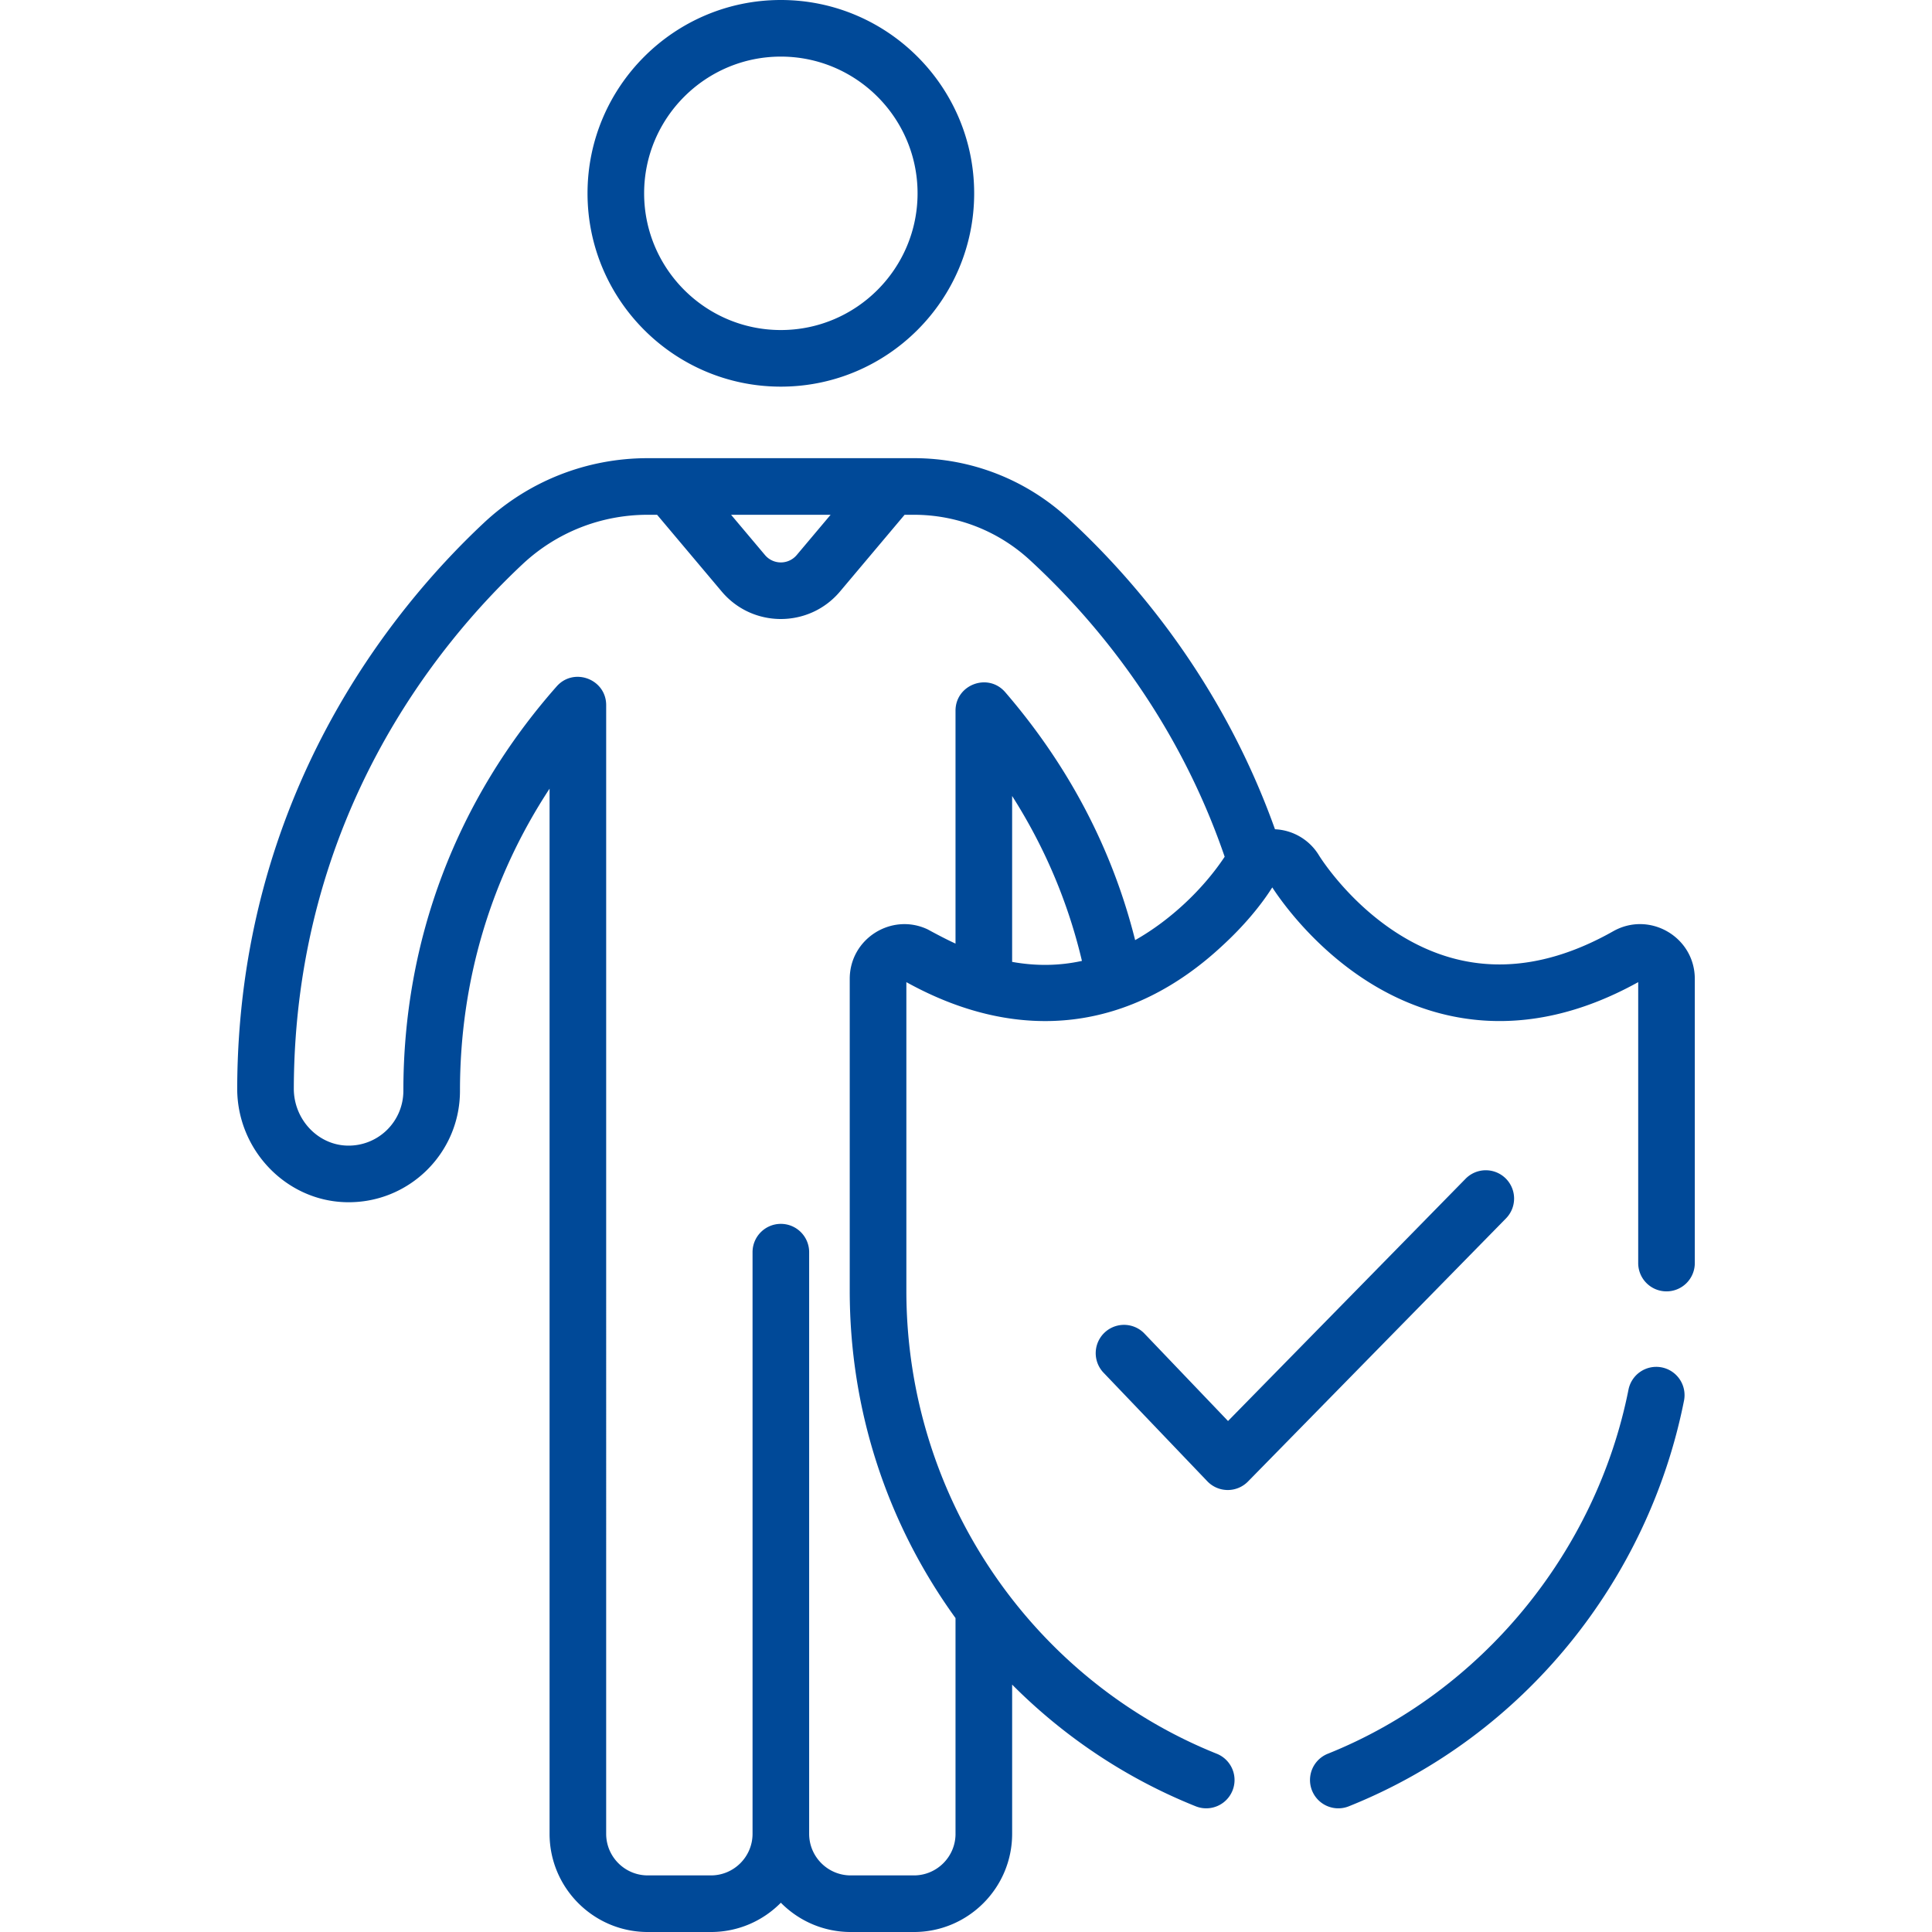
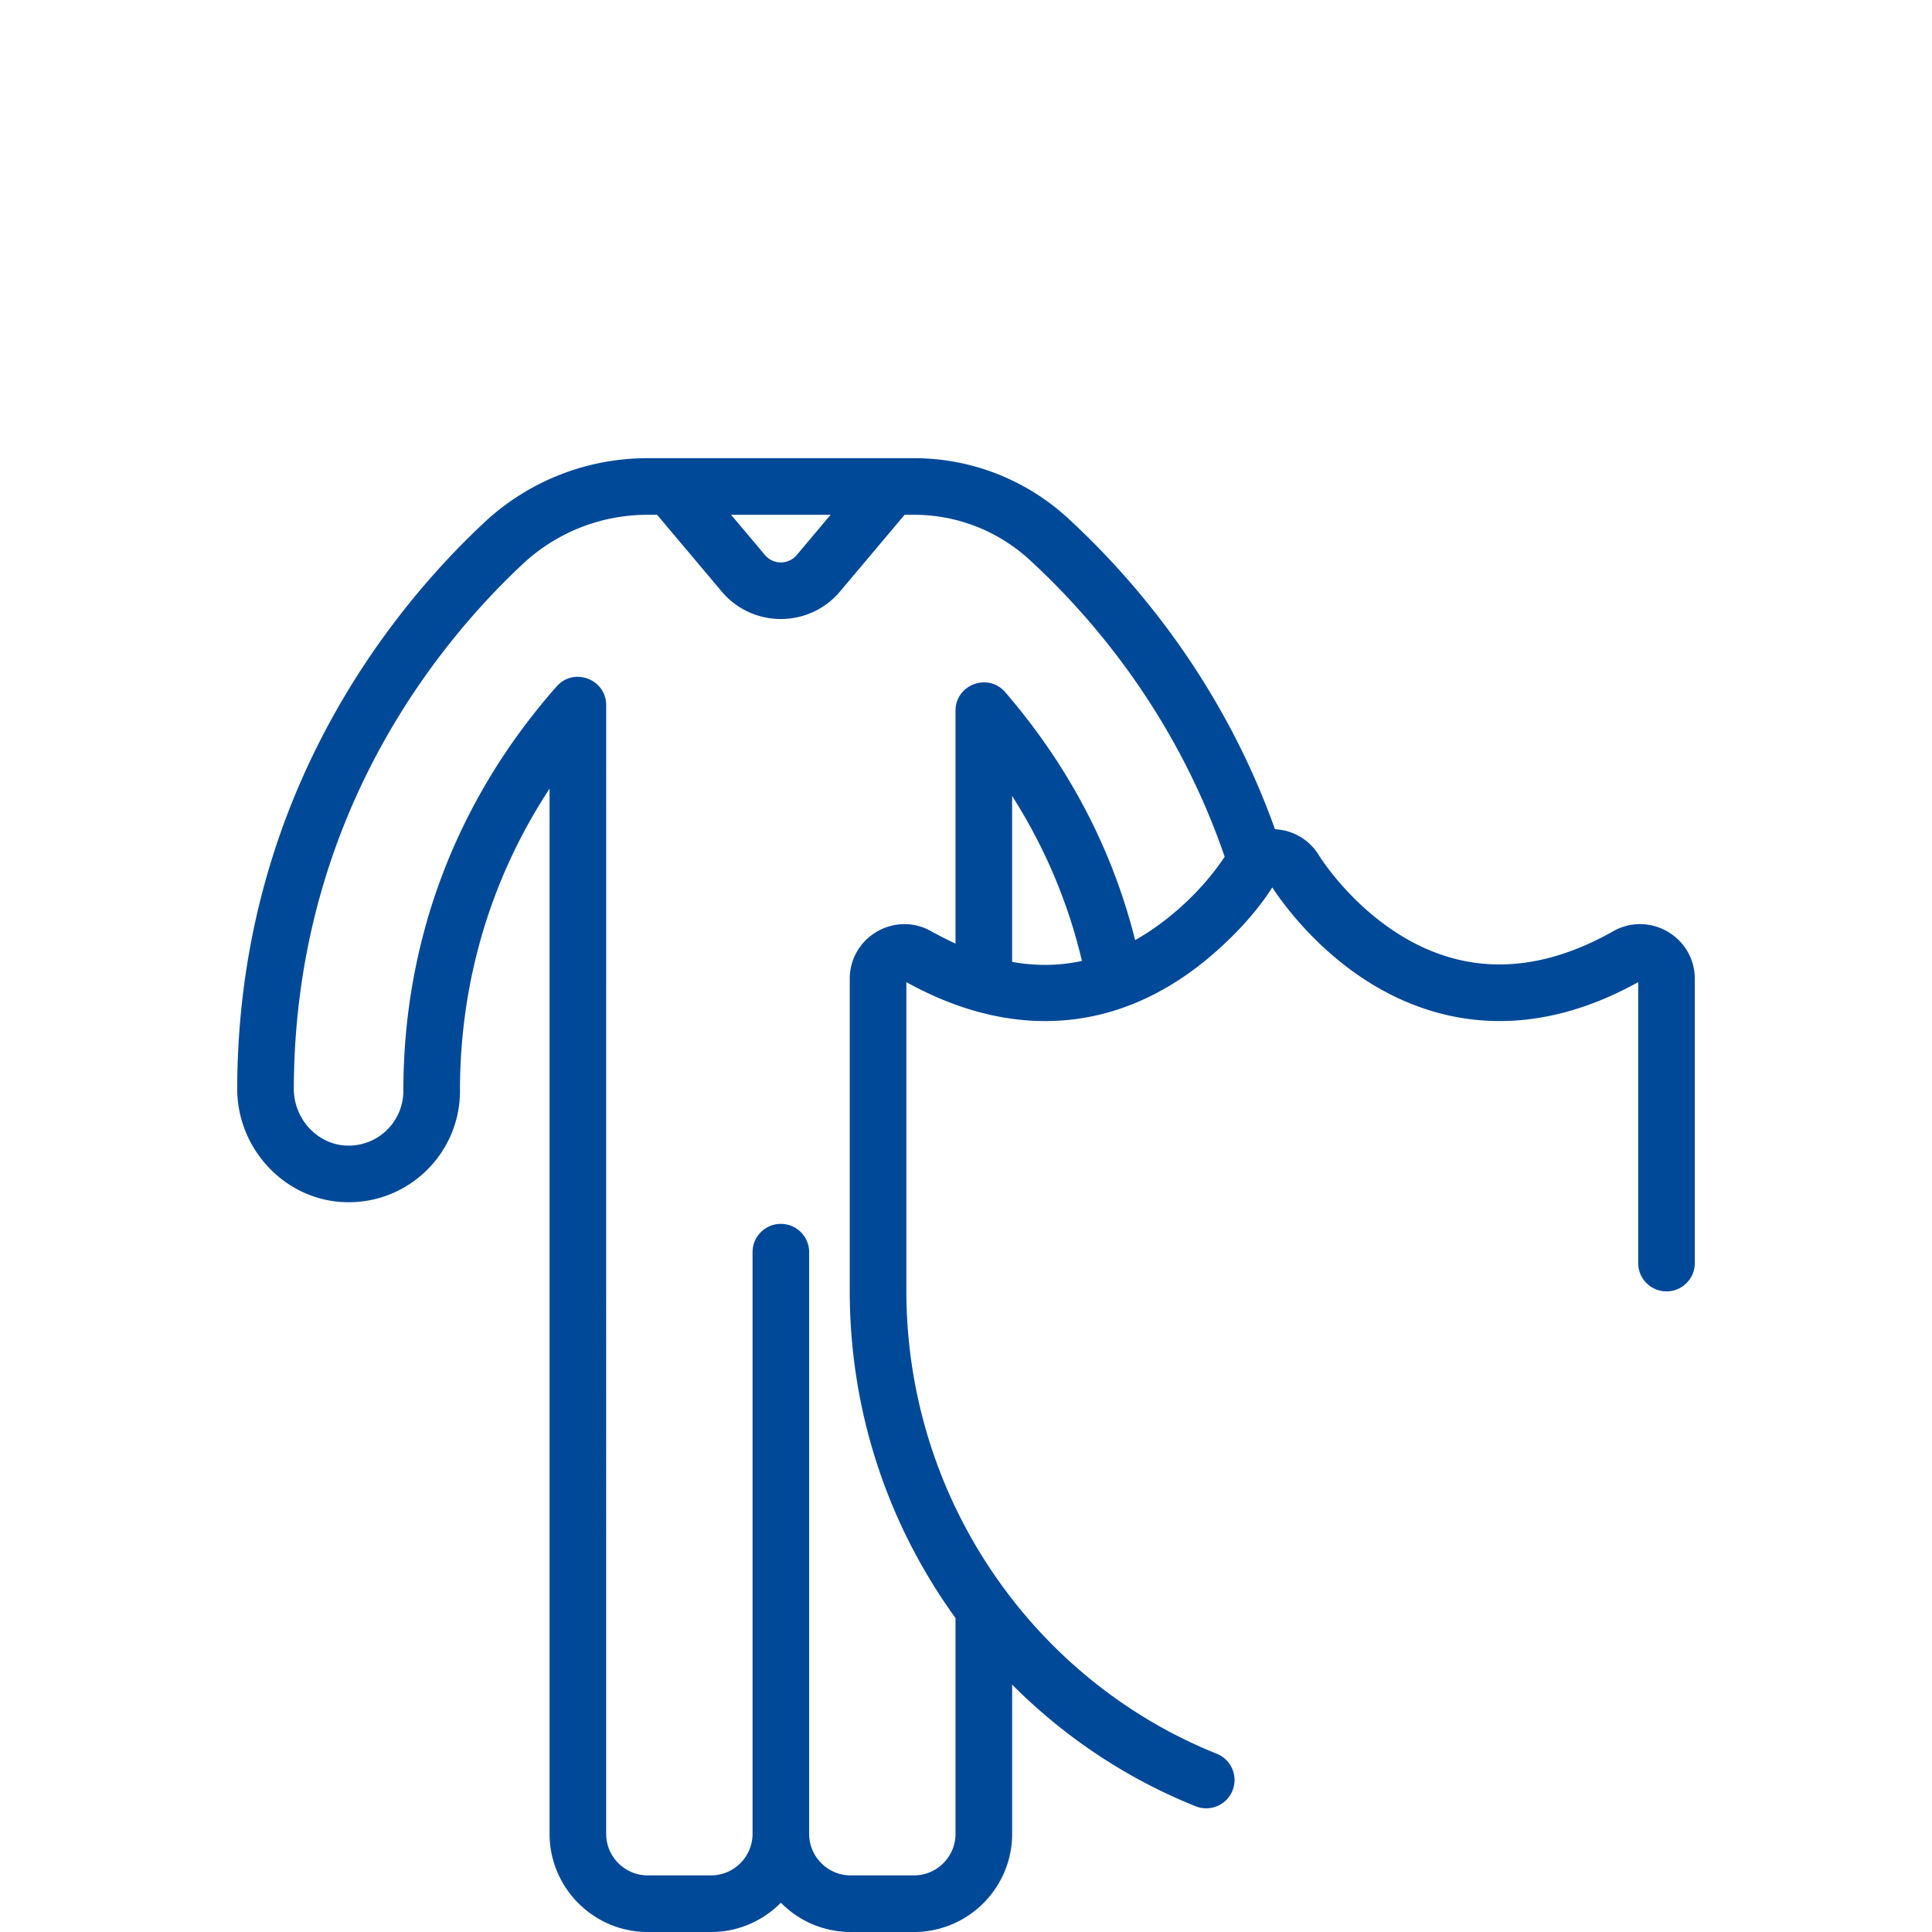
<svg xmlns="http://www.w3.org/2000/svg" width="512" height="512" x="0" y="0" viewBox="0 0 511.998 511.998" style="enable-background:new 0 0 512 512" xml:space="preserve" class="">
  <g>
-     <path d="M206.932 0C178.682 0 155.7 22.982 155.7 51.232s22.983 51.232 51.232 51.232c28.25 0 51.232-22.982 51.232-51.232S235.182 0 206.932 0zm0 87.463c-19.978 0-36.231-16.253-36.231-36.231s16.254-36.231 36.231-36.231c19.978 0 36.231 16.254 36.231 36.231s-16.253 36.231-36.231 36.231zM399 312.274a7.503 7.503 0 0 0-10.607.104l-62.955 64.205-22.232-23.261a7.502 7.502 0 0 0-10.845 10.365l27.586 28.862a7.501 7.501 0 0 0 10.778.069l68.379-69.736a7.503 7.503 0 0 0-.104-10.608zM440.383 362.372a7.502 7.502 0 0 0-8.818 5.895c-8.6 43.273-39.135 80.246-79.691 96.494a7.5 7.5 0 0 0 5.579 13.925c46.691-18.705 79.427-60.202 88.824-107.495a7.5 7.5 0 0 0-5.894-8.819z" fill="#004998" opacity="1" data-original="#000000" />
    <path d="M427.508 246.793c-20.064 11.335-38.989 11.713-56.253 1.124-13.724-8.417-21.415-20.746-21.722-21.244a14.374 14.374 0 0 0-11.65-6.911c-13.954-39.069-37.243-66.207-54.787-82.364-11.189-10.304-25.712-15.978-40.895-15.978h-70.537c-16.21 0-31.639 6.091-43.444 17.15-24.306 22.772-65.119 72.52-65.358 149.83-.051 16.21 12.819 29.753 28.688 30.19 16.577.485 30.349-12.818 30.349-29.507 0-29.014 8.149-56.327 23.743-80.083v276.976c0 14.349 11.674 26.023 26.023 26.023h16.747c7.24 0 13.8-2.972 18.522-7.761 4.722 4.789 11.281 7.761 18.522 7.761h16.747c14.349 0 26.023-11.674 26.023-26.023v-39.541c13.875 13.939 30.395 24.937 48.649 32.249a7.5 7.5 0 0 0 5.579-13.925c-48.29-19.347-82.259-67.31-82.259-122.726v-81.756c30.366 16.818 59.767 12.716 83.786-9.698 5.51-5.062 10-10.419 13.035-15.179.047-.072.109-.163.15-.227 2.154 3.327 11.153 16.272 26.251 25.532 15.182 9.314 39.729 16.741 70.721-.429v74.451a7.5 7.5 0 0 0 7.5 7.5 7.5 7.5 0 0 0 7.5-7.5v-75.312c-.003-11.086-11.96-18.081-21.63-12.622zM220.12 136.421l-8.981 10.668a5.497 5.497 0 0 1-8.413 0l-8.982-10.668h26.376zm48.104 118.486v-43.966c8.641 13.568 14.834 28.191 18.5 43.708-6.012 1.318-12.168 1.4-18.5.258zm32.598-5.766c-6.024-24.073-17.575-46.134-34.417-65.692-4.535-5.266-13.185-2.03-13.185 4.894v61.719c-3.231-1.471-7.283-3.722-7.394-3.774-9.53-4.485-20.638 2.456-20.638 13.128v82.619c0 31.398 9.709 61.426 28.032 86.768v57.175h.004c0 6.077-4.944 11.022-11.022 11.022h-16.747c-6.077 0-11.022-4.943-11.022-11.022v-154.14c0-4.143-3.358-7.5-7.5-7.5s-7.5 3.357-7.5 7.5v154.139c0 6.077-4.944 11.022-11.022 11.022h-16.747c-6.077 0-11.022-4.943-11.022-11.022V186.869c0-6.899-8.571-10.124-13.125-4.962-26.575 30.116-40.621 67.178-40.621 107.177a14.507 14.507 0 0 1-14.934 14.512c-7.8-.215-14.126-7.01-14.1-15.148.222-71.678 38.071-117.81 60.614-138.929 9.015-8.446 20.8-13.098 33.187-13.098h2.471l17.116 20.328c8.193 9.734 23.18 9.721 31.363 0l17.115-20.328h2.471c11.409 0 22.323 4.266 30.734 12.011 16.615 15.302 38.787 41.201 51.615 78.614-5.712 8.619-14.423 16.844-23.726 22.095z" fill="#004998" opacity="1" data-original="#000000" />
  </g>
</svg>